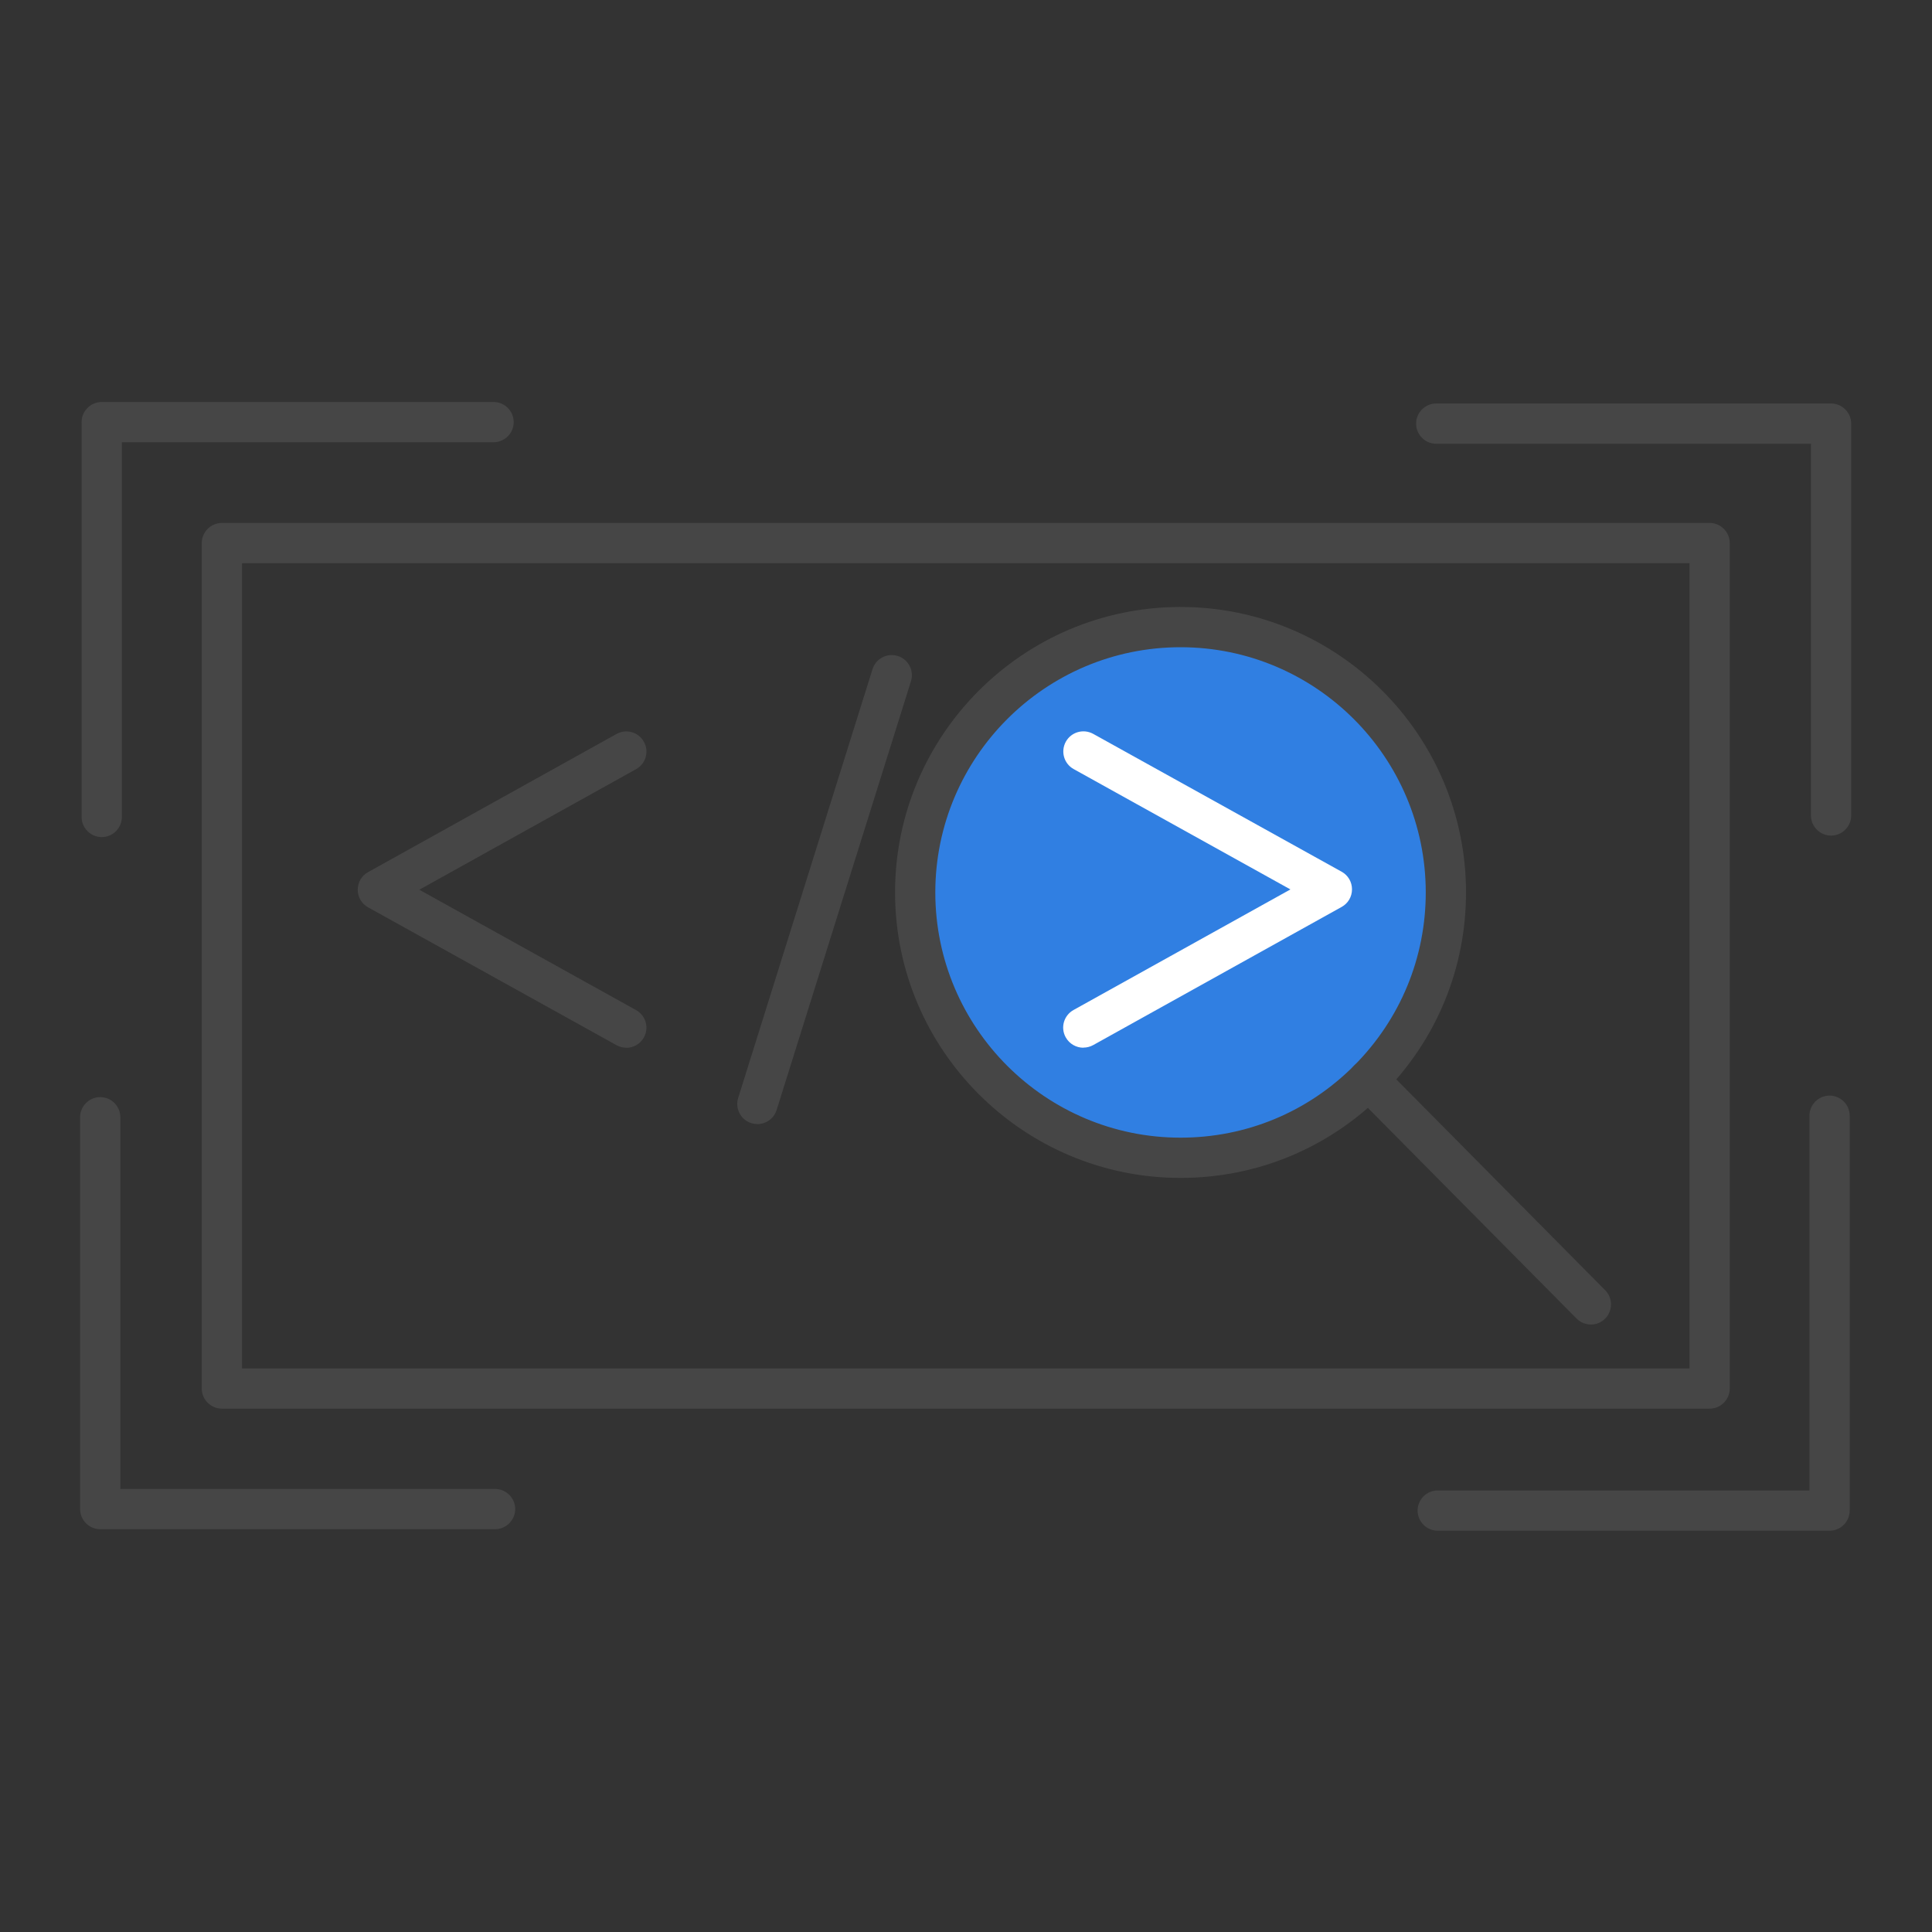
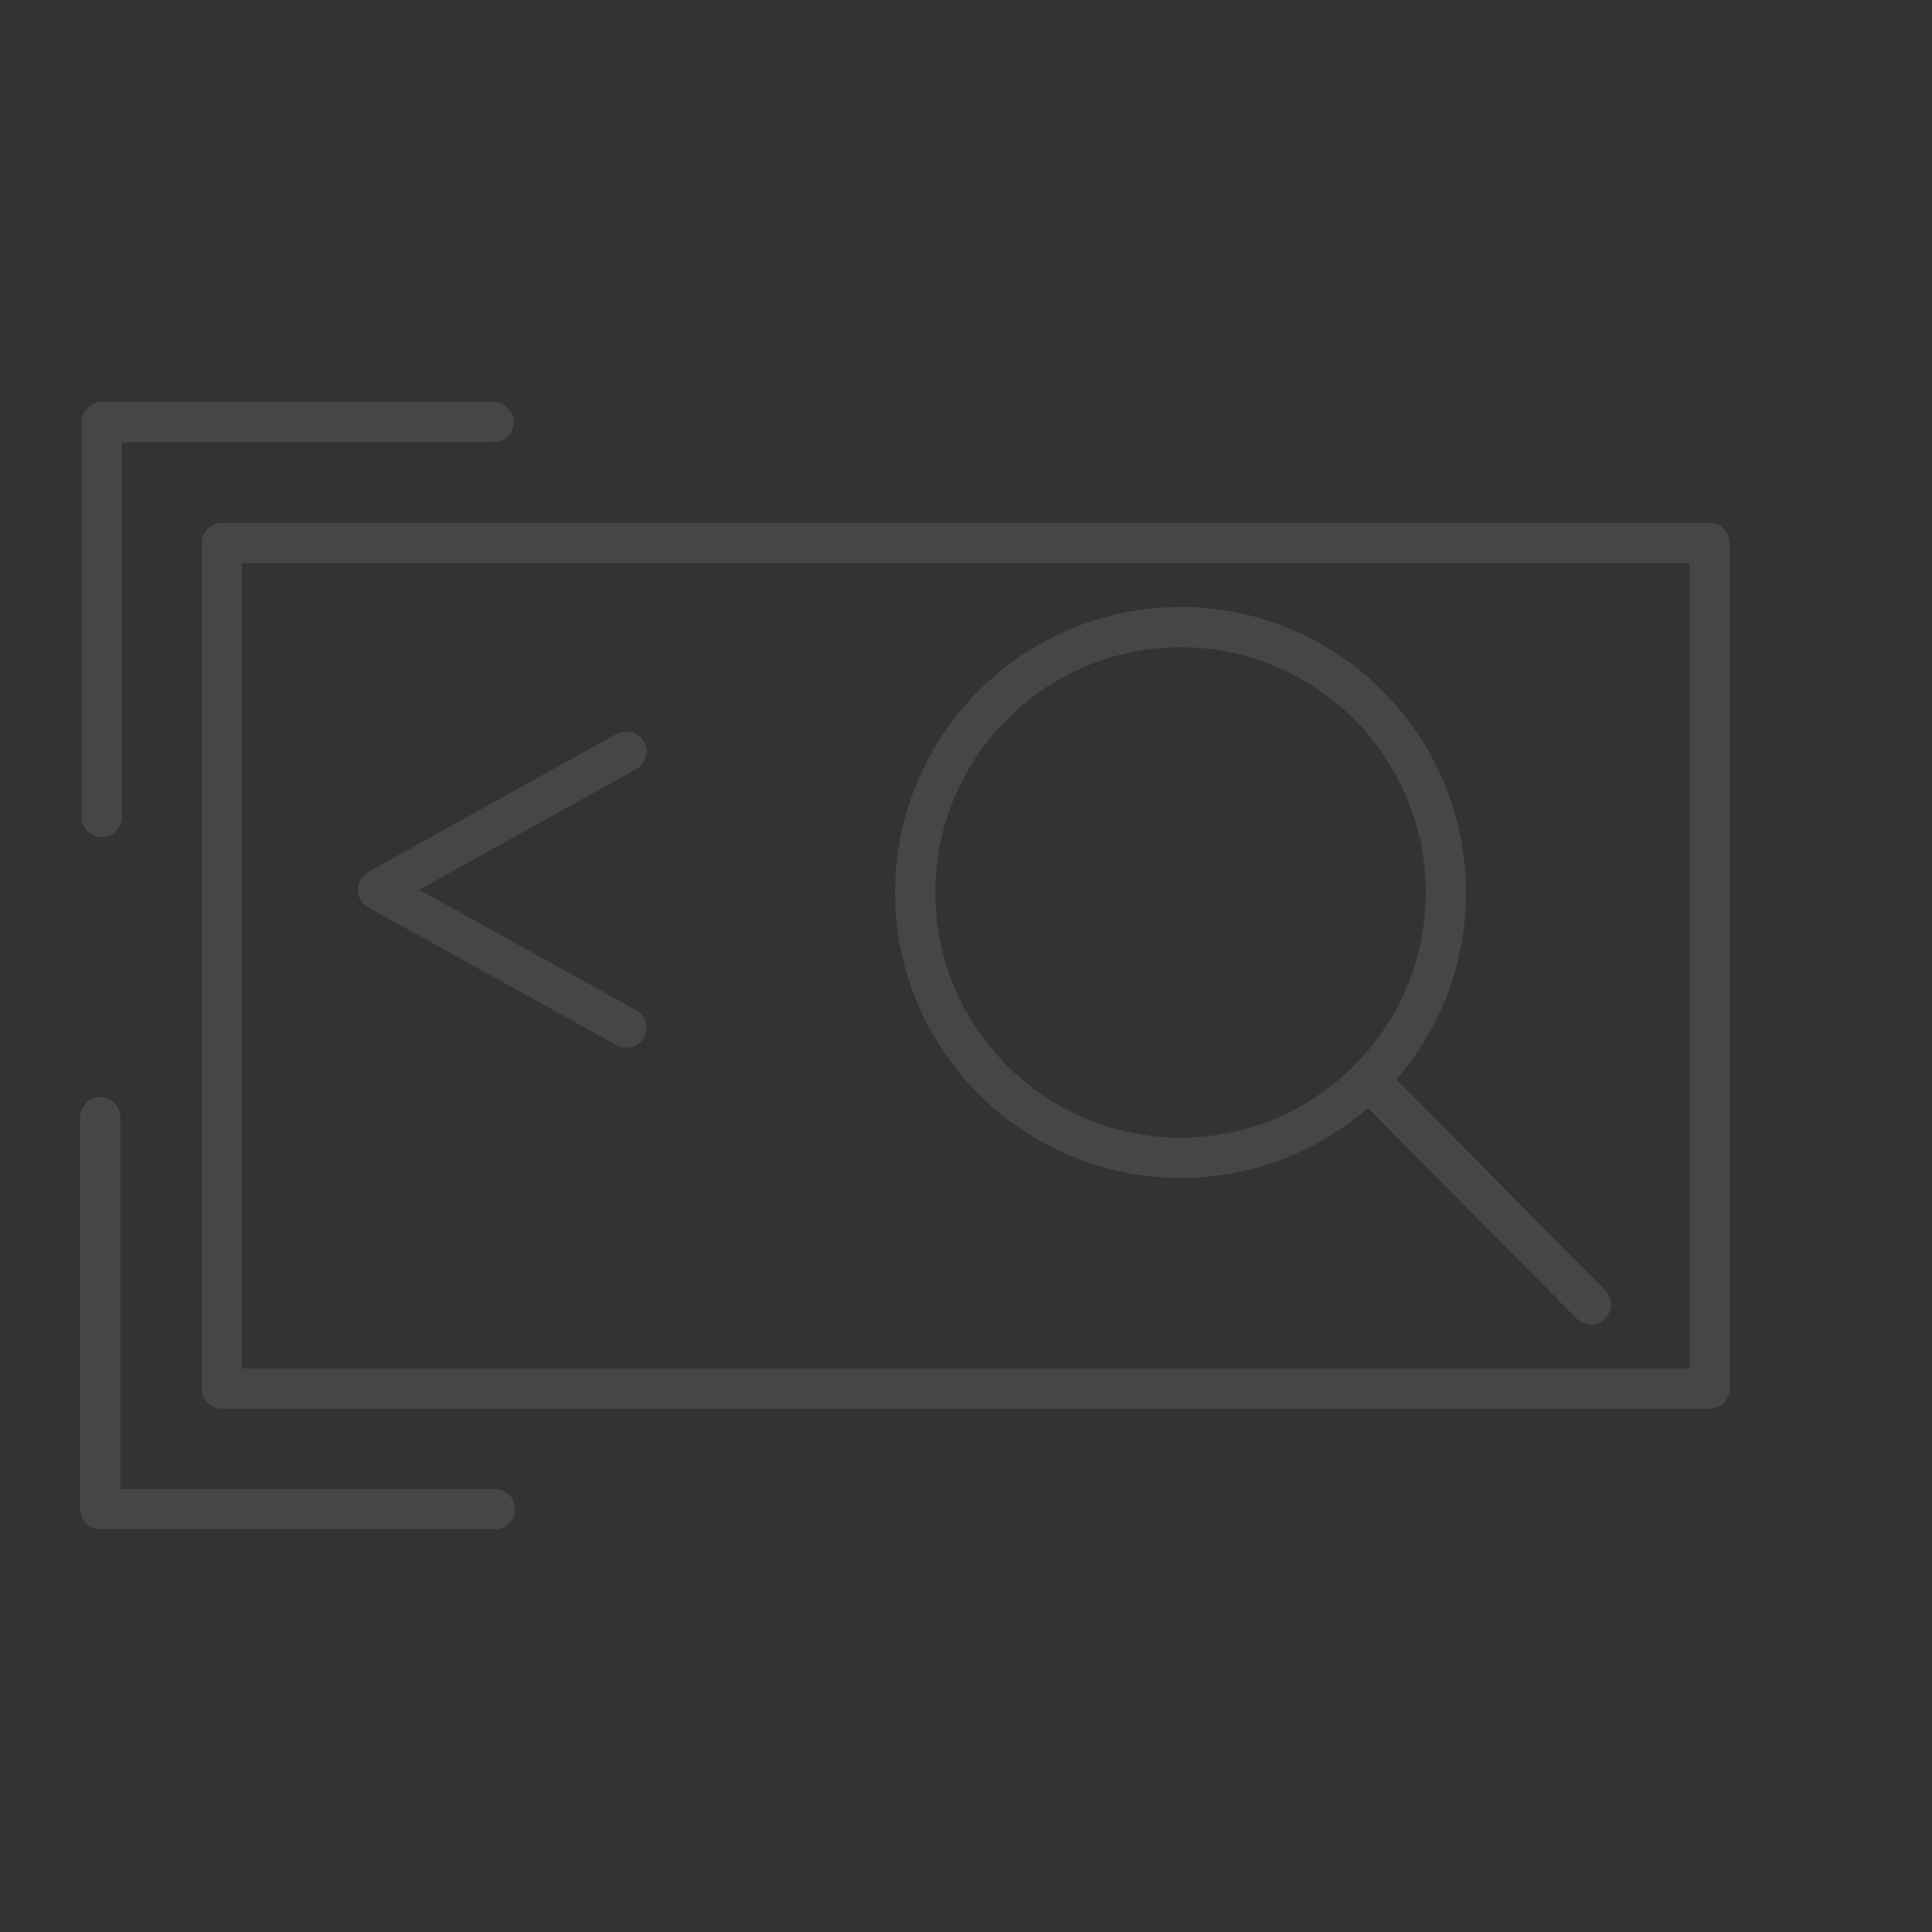
<svg xmlns="http://www.w3.org/2000/svg" id="Security_Networking" viewBox="0 0 192 192">
  <rect x="0" y="0" width="192" height="192" fill="#333333" stroke="none" />
  <defs>
    <style>.cls-1{fill:#fff;}.cls-2{fill:#464646;}.cls-3{fill:#307fe2;}</style>
  </defs>
-   <path class="cls-3" d="m143.69,88.69c0,7.27-2.94,13.85-7.69,18.62-4.77,4.79-11.38,7.75-18.68,7.75-14.56,0-26.37-11.81-26.37-26.37s11.81-26.37,26.37-26.37,26.37,11.81,26.37,26.37Z" />
  <path class="cls-2" d="m117.32,117.06c-15.64,0-28.37-12.73-28.37-28.37s12.73-28.37,28.37-28.37,28.37,12.73,28.37,28.37c0,7.56-2.94,14.67-8.28,20.03-5.36,5.38-12.5,8.34-20.09,8.34Zm0-52.74c-13.44,0-24.37,10.93-24.37,24.37s10.93,24.37,24.37,24.37c6.52,0,12.65-2.54,17.26-7.17,4.58-4.6,7.11-10.71,7.11-17.2,0-13.44-10.93-24.37-24.37-24.37Z" />
  <path class="cls-2" d="m158.1,131.63c-.51,0-1.03-.2-1.42-.59l-22.11-22.32c-.78-.78-.77-2.05.01-2.83.78-.78,2.05-.77,2.83.01l22.11,22.32c.78.78.77,2.05-.01,2.83-.39.39-.9.58-1.41.58Z" />
  <path class="cls-2" d="m169.9,139.99H22.05c-1.1,0-2-.9-2-2V53.97c0-1.1.9-2,2-2h147.85c1.1,0,2,.9,2,2v84.02c0,1.1-.9,2-2,2Zm-145.85-4h143.85V55.97H24.05v80.02Z" />
  <path class="cls-2" d="m10.11,83.19c-1.1,0-2-.9-2-2v-39.24c0-1.1.9-2,2-2h38.94c1.1,0,2,.9,2,2s-.9,2-2,2H12.11v37.24c0,1.1-.9,2-2,2Z" />
-   <path class="cls-2" d="m181.97,83.04c-1.1,0-2-.9-2-2v-36.94h-37.24c-1.1,0-2-.9-2-2s.9-2,2-2h39.24c1.1,0,2,.9,2,2v38.94c0,1.1-.9,2-2,2Z" />
-   <path class="cls-2" d="m181.82,152.12h-38.94c-1.1,0-2-.9-2-2s.9-2,2-2h36.94v-37.24c0-1.1.9-2,2-2s2,.9,2,2v39.24c0,1.1-.9,2-2,2Z" />
  <path class="cls-2" d="m49.21,151.97H9.96c-1.1,0-2-.9-2-2v-38.94c0-1.1.9-2,2-2s2,.9,2,2v36.94h37.24c1.1,0,2,.9,2,2s-.9,2-2,2Z" />
-   <path class="cls-2" d="m75.27,111.71c-.2,0-.4-.03-.6-.09-1.05-.33-1.64-1.45-1.31-2.51l13.35-42.61c.33-1.05,1.45-1.64,2.51-1.31,1.05.33,1.64,1.45,1.31,2.51l-13.35,42.61c-.27.86-1.06,1.4-1.91,1.4Z" />
  <path class="cls-2" d="m62.24,104.12c-.33,0-.66-.08-.97-.25l-24.69-13.7c-.64-.35-1.03-1.02-1.03-1.75s.39-1.4,1.03-1.75l24.69-13.73c.97-.54,2.18-.19,2.72.78.54.97.19,2.18-.78,2.72l-21.54,11.98,21.54,11.96c.97.54,1.31,1.75.78,2.72-.37.66-1.05,1.03-1.75,1.03Z" />
-   <path class="cls-1" d="m107.66,104.12c-.7,0-1.38-.37-1.75-1.03-.54-.97-.19-2.18.78-2.72l21.55-11.98-21.54-11.96c-.97-.54-1.31-1.75-.78-2.72.54-.97,1.75-1.31,2.72-.78l24.69,13.7c.64.35,1.03,1.02,1.03,1.75s-.39,1.4-1.03,1.75l-24.69,13.73c-.31.17-.64.25-.97.25Z" />
</svg>